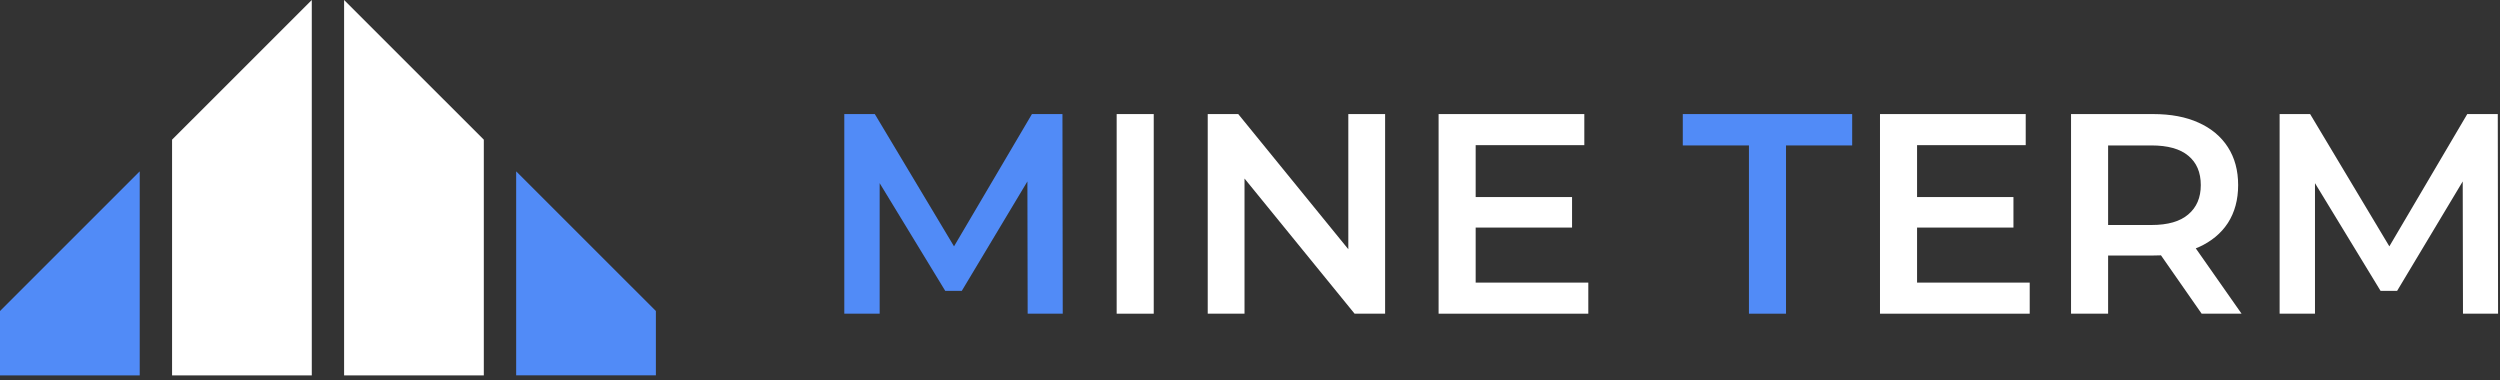
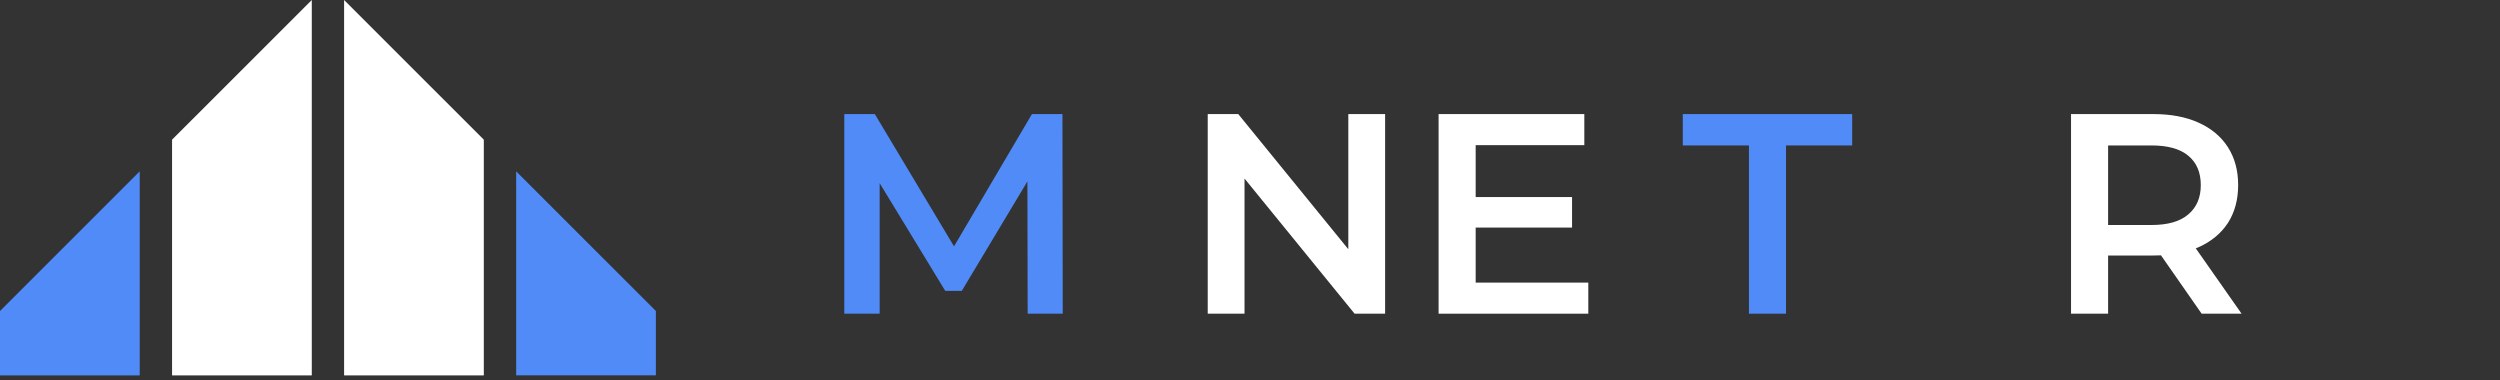
<svg xmlns="http://www.w3.org/2000/svg" width="263" height="40" viewBox="0 0 263 40" fill="none">
  <rect x="0" y="0" width="263" height="40" fill="#333333" stroke="none" />
  <path d="M88.82 33V12H92.03L101.21 27.33H99.53L108.56 12H111.77L111.8 33H108.11L108.08 17.79H108.86L101.18 30.6H99.44L91.64 17.79H92.54V33H88.82Z" fill="#518BF7" />
-   <path d="M117.473 33V12H121.373V33H117.473Z" fill="white" />
  <path d="M127.053 33V12H130.263L143.433 28.17H141.843V12H145.713V33H142.503L129.333 16.83H130.923V33H127.053Z" fill="white" />
  <path d="M154.94 20.73H165.38V23.94H154.94V20.73ZM155.24 29.73H167.09V33H151.34V12H166.67V15.27H155.24V29.73Z" fill="white" />
  <path d="M183.989 33V15.3H177.029V12H194.849V15.3H187.889V33H183.989Z" fill="#518BF7" />
-   <path d="M201.375 20.73H211.815V23.94H201.375V20.73ZM201.675 29.73H213.525V33H197.775V12H213.105V15.27H201.675V29.73Z" fill="white" />
  <path d="M217.873 33V12H226.513C228.373 12 229.963 12.3 231.283 12.9C232.623 13.5 233.653 14.36 234.373 15.48C235.093 16.6 235.453 17.93 235.453 19.47C235.453 21.01 235.093 22.34 234.373 23.46C233.653 24.56 232.623 25.41 231.283 26.01C229.963 26.59 228.373 26.88 226.513 26.88H220.033L221.773 25.11V33H217.873ZM231.613 33L226.303 25.38H230.473L235.813 33H231.613ZM221.773 25.53L220.033 23.67H226.333C228.053 23.67 229.343 23.3 230.203 22.56C231.083 21.82 231.523 20.79 231.523 19.47C231.523 18.13 231.083 17.1 230.203 16.38C229.343 15.66 228.053 15.3 226.333 15.3H220.033L221.773 13.38V25.53Z" fill="white" />
-   <path d="M239.816 33V12H243.026L252.206 27.33H250.526L259.556 12H262.766L262.796 33H259.106L259.076 17.79H259.856L252.176 30.6H250.436L242.636 17.79H243.536V33H239.816Z" fill="white" />
  <path d="M18.102 14.692L32.8 0V39.489H18.102V14.692Z" fill="white" />
  <path fill-rule="evenodd" clip-rule="evenodd" d="M14.698 18.026V39.489H0V32.719L14.698 18.026Z" fill="#518BF7" />
  <path fill-rule="evenodd" clip-rule="evenodd" d="M54.301 18.026L68.999 32.718V39.488H54.301V18.026Z" fill="#518BF7" />
  <path d="M36.199 0L50.897 14.693V39.49H36.199V0Z" fill="white" />
</svg>